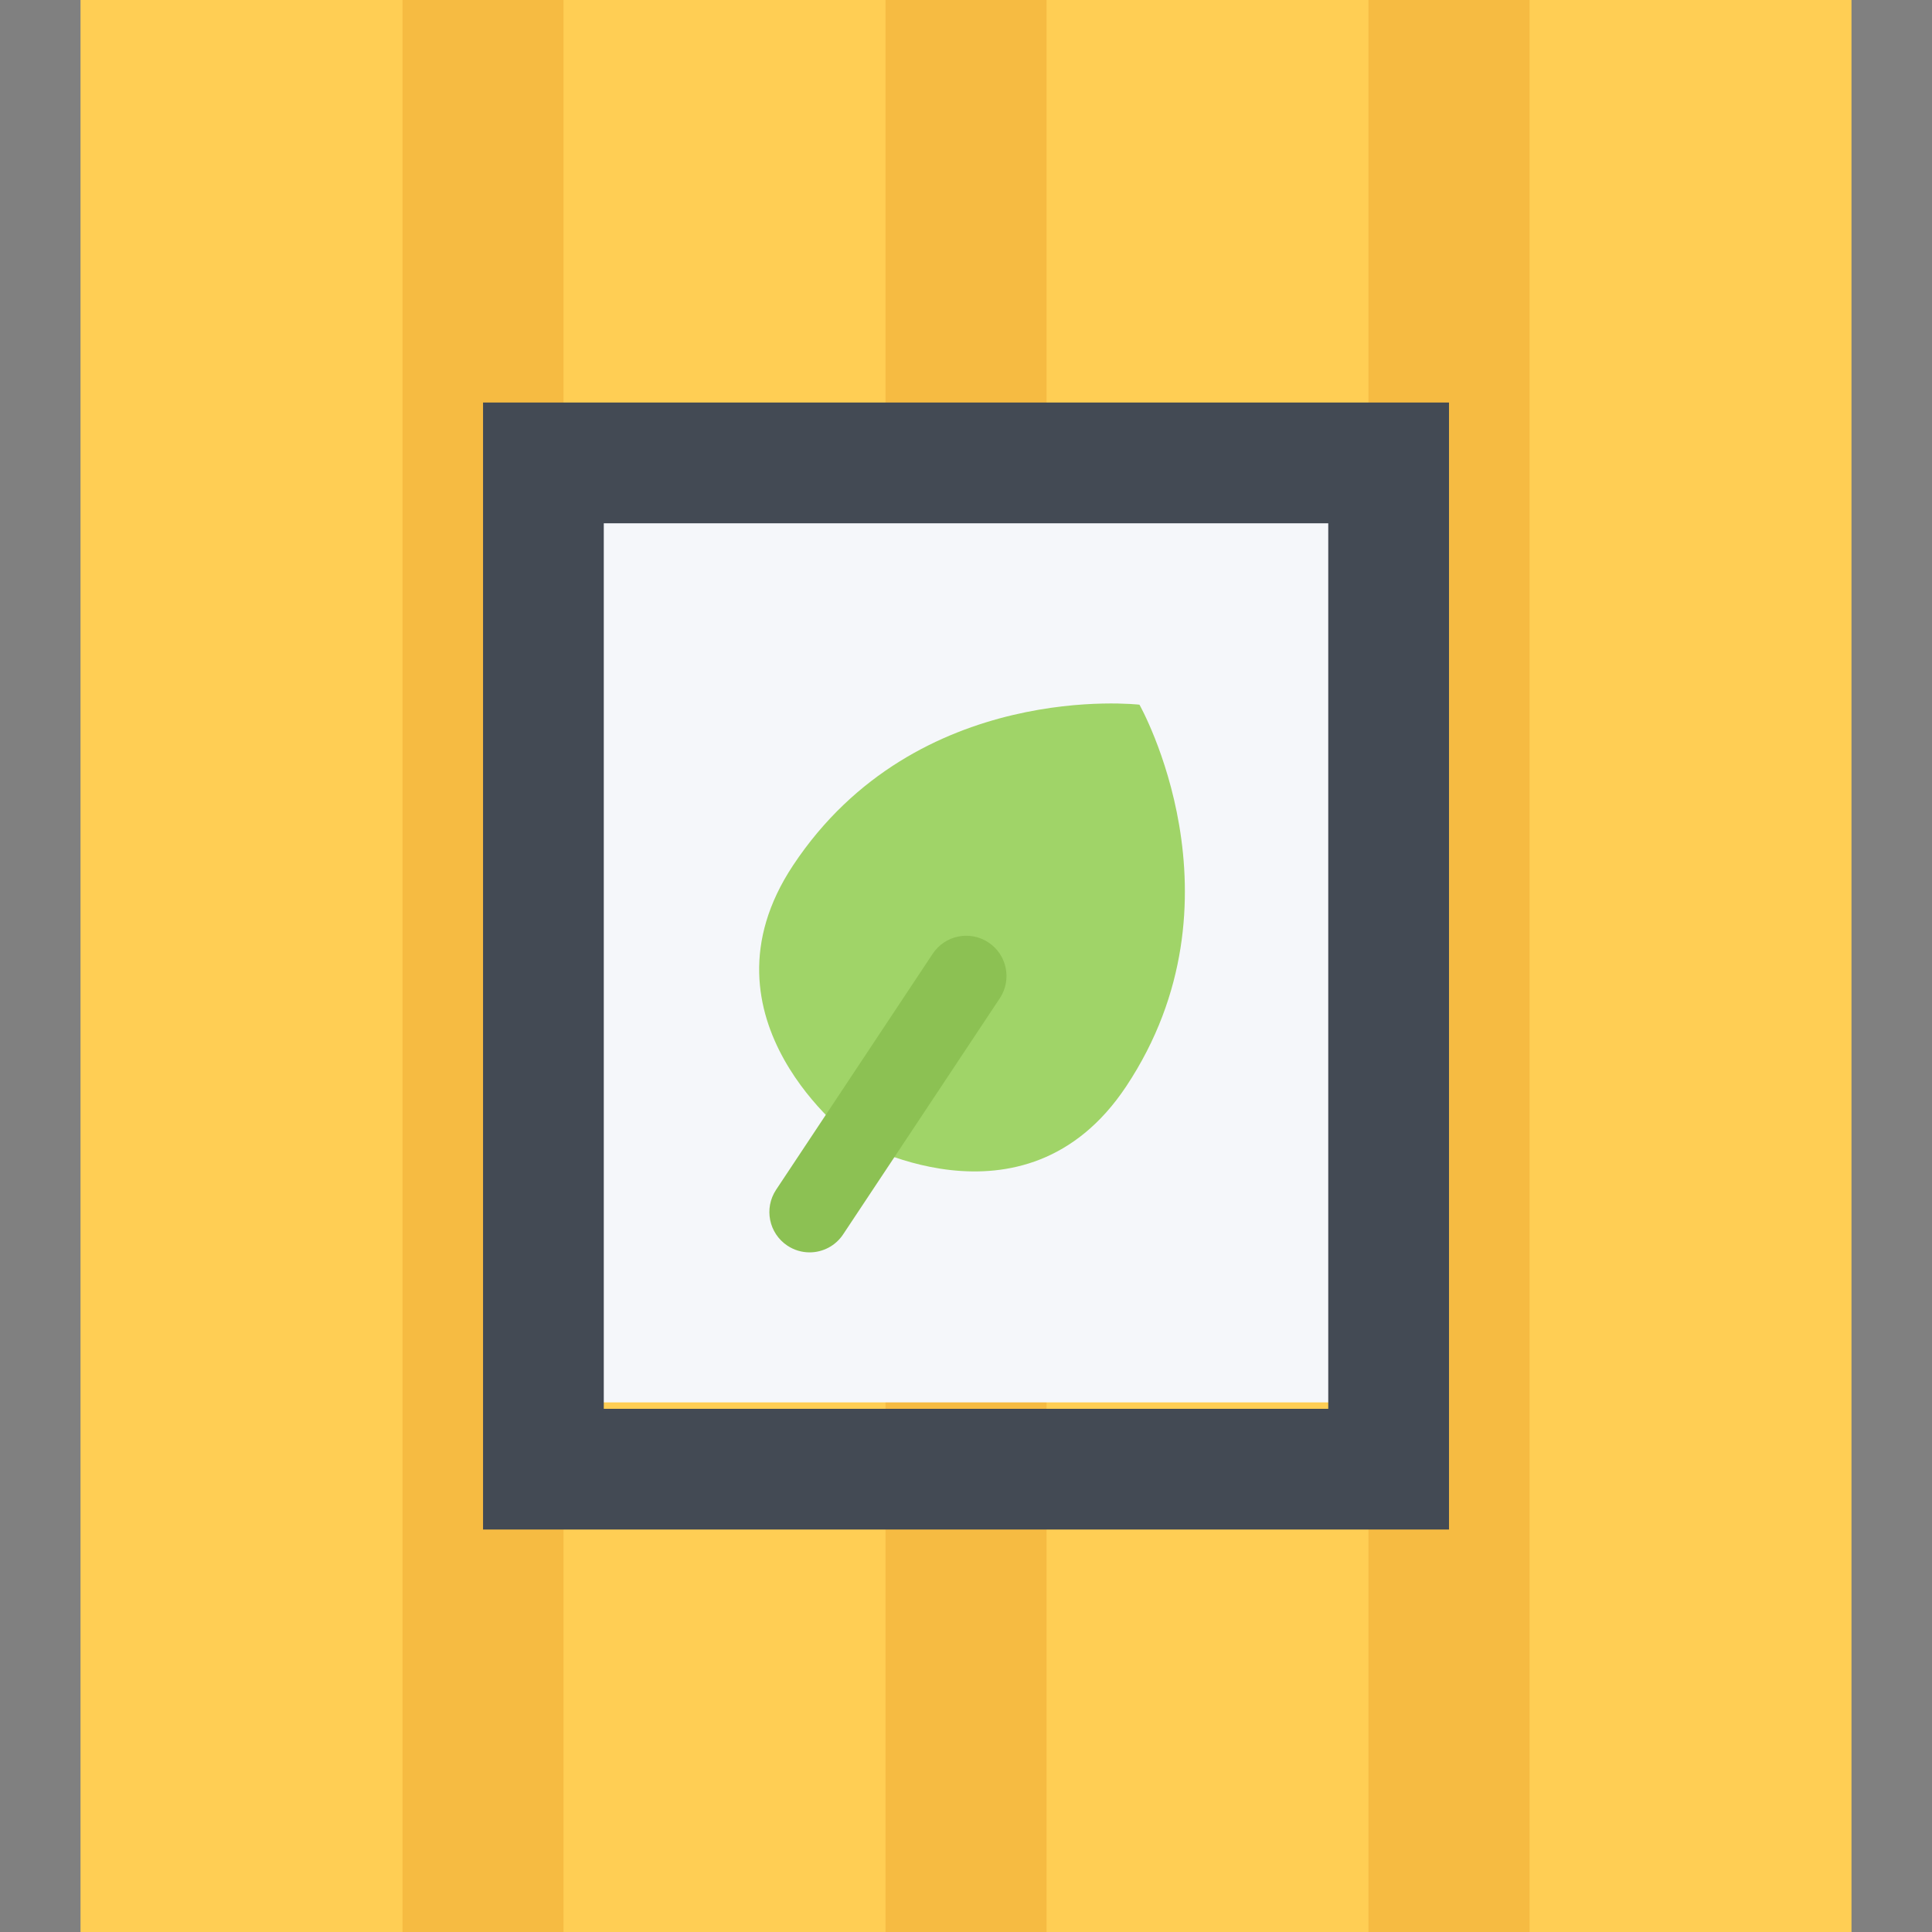
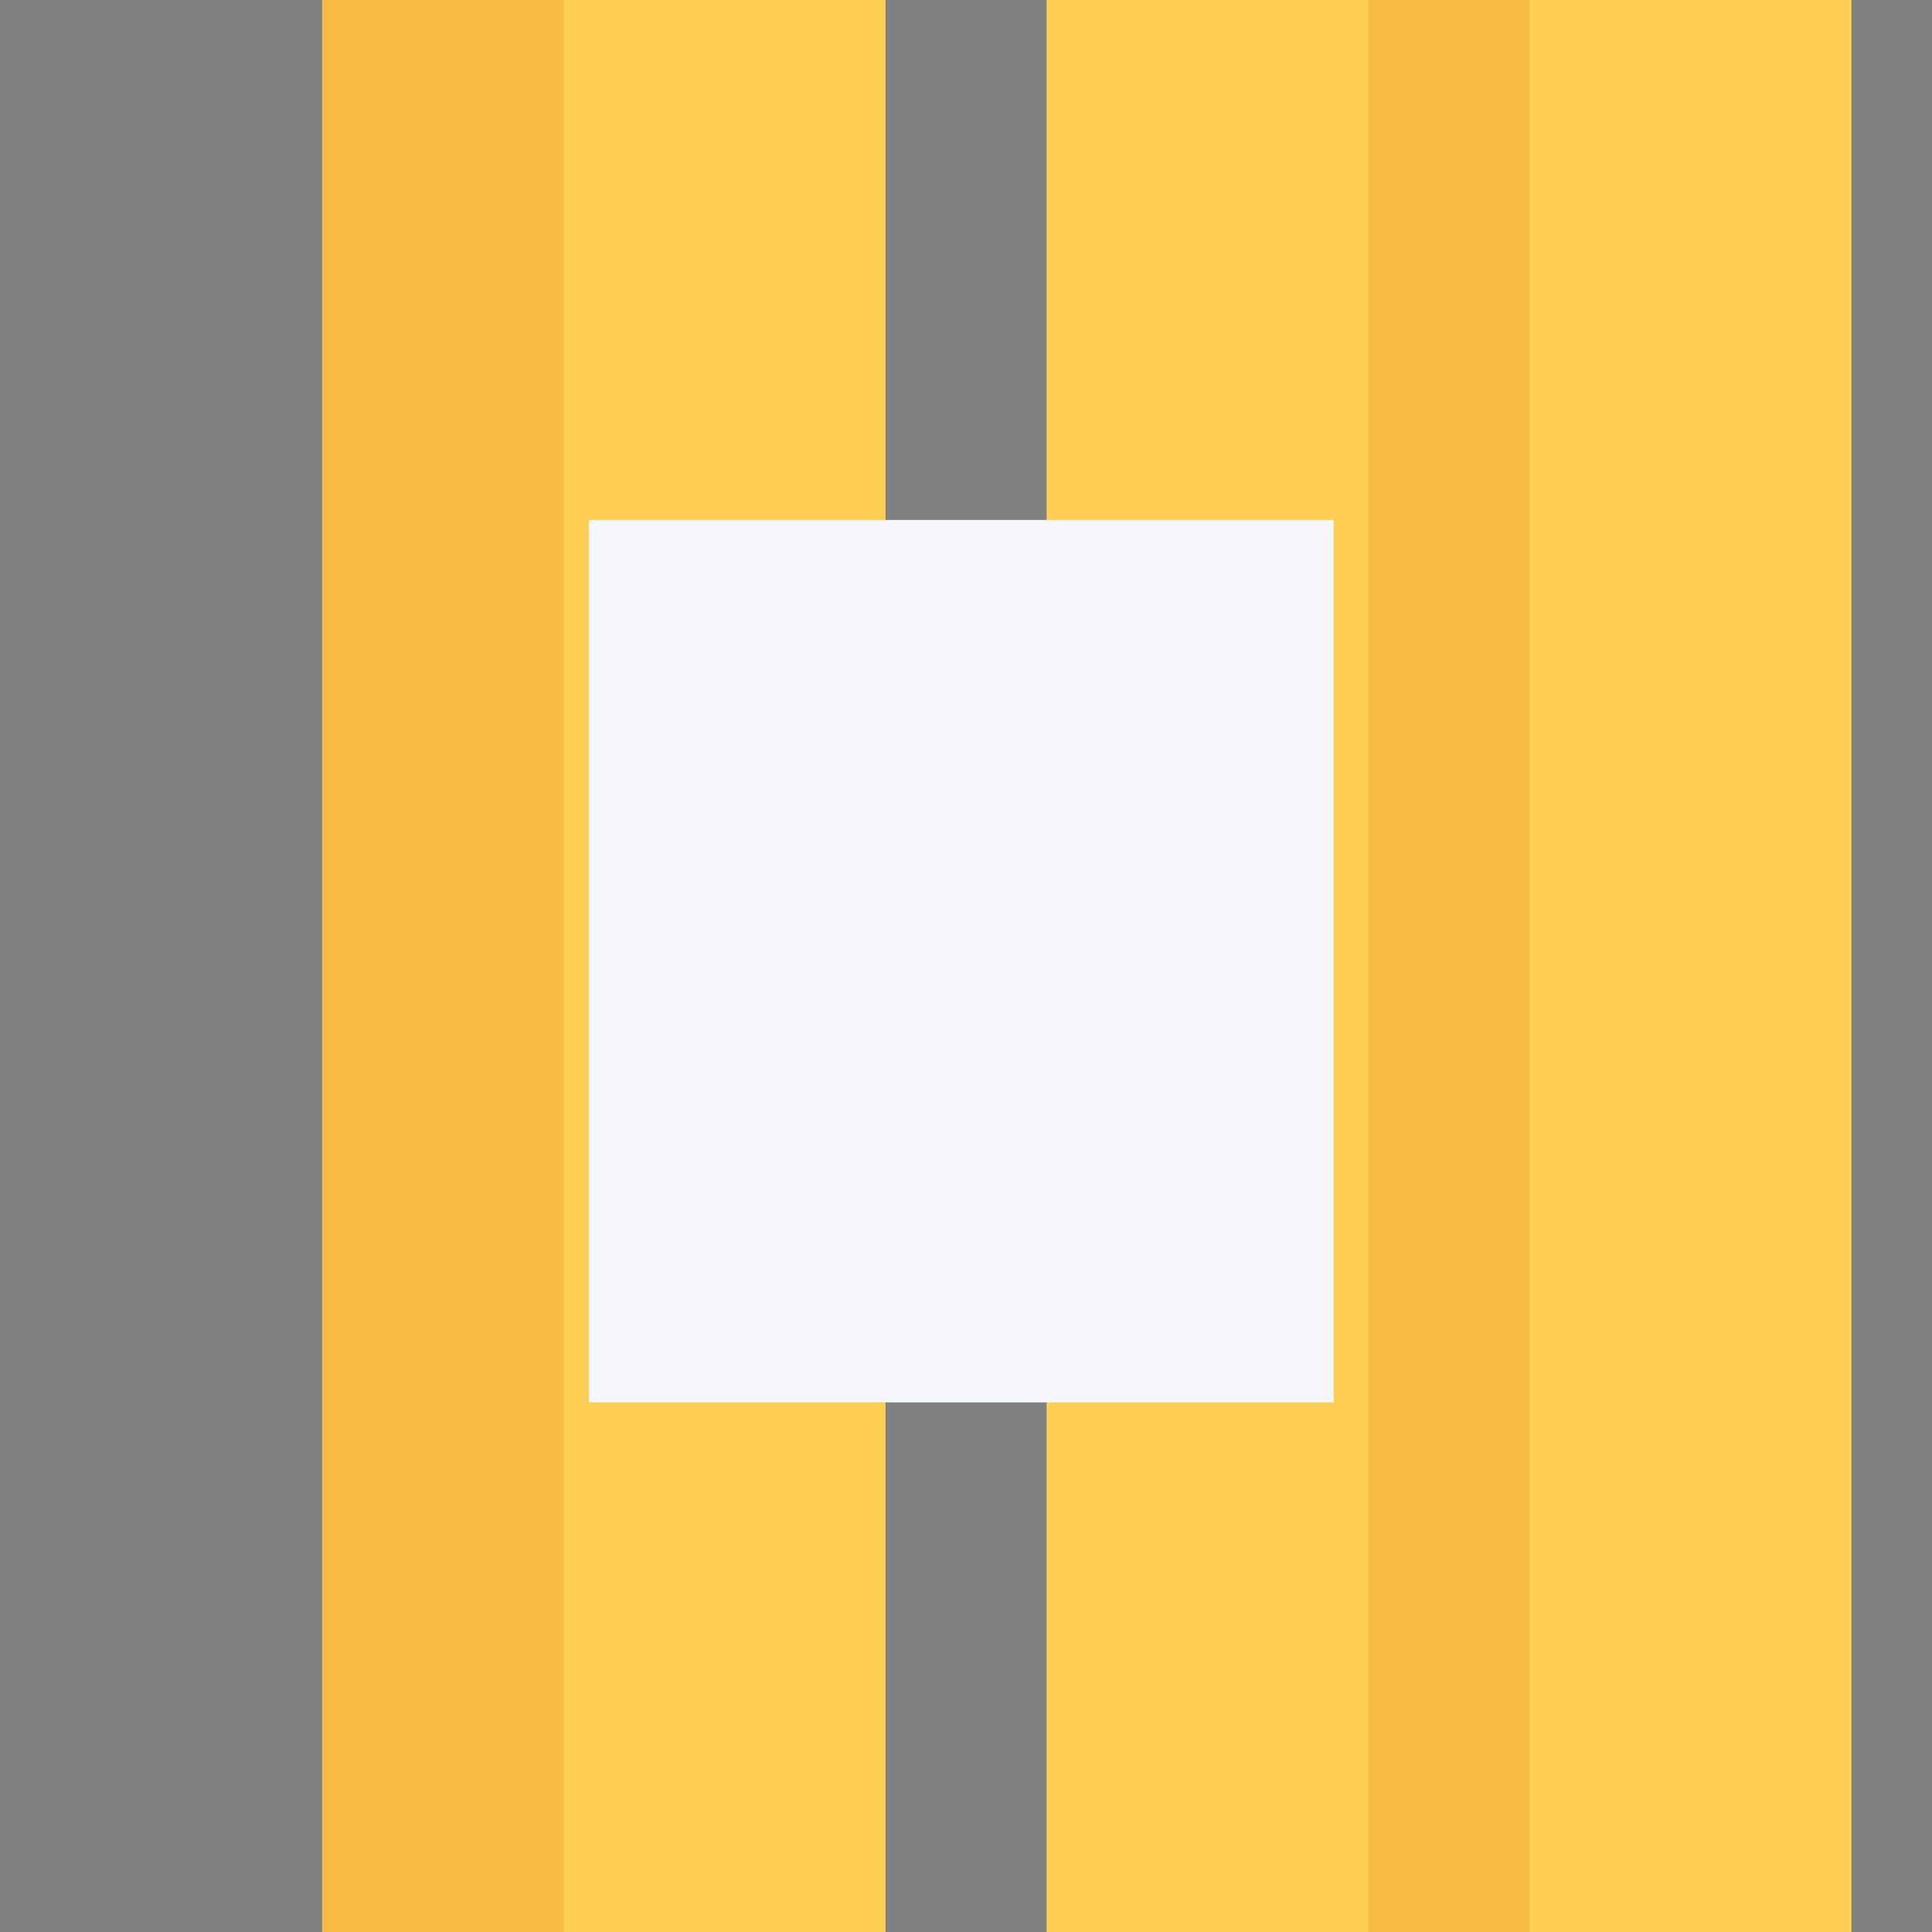
<svg xmlns="http://www.w3.org/2000/svg" version="1.1" id="Layer_1" viewBox="0 0 511.99 511.99" xml:space="preserve">
  <rect x="0" y="0" width="511.99" height="511.99" fill="#808080" stroke="none" />
  <g>
    <rect x="85.333" style="fill:#F6BB42;" width="85.33" height="511.99" />
-     <rect x="213.333" style="fill:#F6BB42;" width="85.32" height="511.99" />
    <rect x="341.343" style="fill:#F6BB42;" width="85.31" height="511.99" />
  </g>
  <g>
-     <rect x="21.337" style="fill:#FFCE54;" width="85.33" height="511.99" />
    <rect x="149.333" style="fill:#FFCE54;" width="85.33" height="511.99" />
    <rect x="277.343" style="fill:#FFCE54;" width="85.31" height="511.99" />
    <rect x="405.343" style="fill:#FFCE54;" width="85.31" height="511.99" />
  </g>
  <rect x="156.073" y="137.796" style="fill:#F5F7FA;" width="197.33" height="233.84" />
-   <path style="fill:#434A54;" d="M128.007,106.67v298.667h255.988V106.67H128.007z M160.006,373.338V138.669h191.989v234.668H160.006  V373.338z" />
-   <path style="fill:#A0D468;" d="M301.965,186.747c0,0-58.991-6.859-91.788,42.562c-27.062,40.812,15.547,72.375,15.547,72.375  s45.656,26.982,72.741-13.812C331.245,238.449,301.965,186.763,301.965,186.747z" />
-   <path style="fill:#8CC153;" d="M214.552,331.885c-2.031,0-4.078-0.578-5.891-1.781c-4.906-3.266-6.25-9.875-3-14.797l41.515-62.561  c3.25-4.906,9.875-6.25,14.781-2.984c4.906,3.25,6.25,9.875,3,14.782l-41.515,62.561  C221.396,330.197,218.005,331.885,214.552,331.885z" />
</svg>